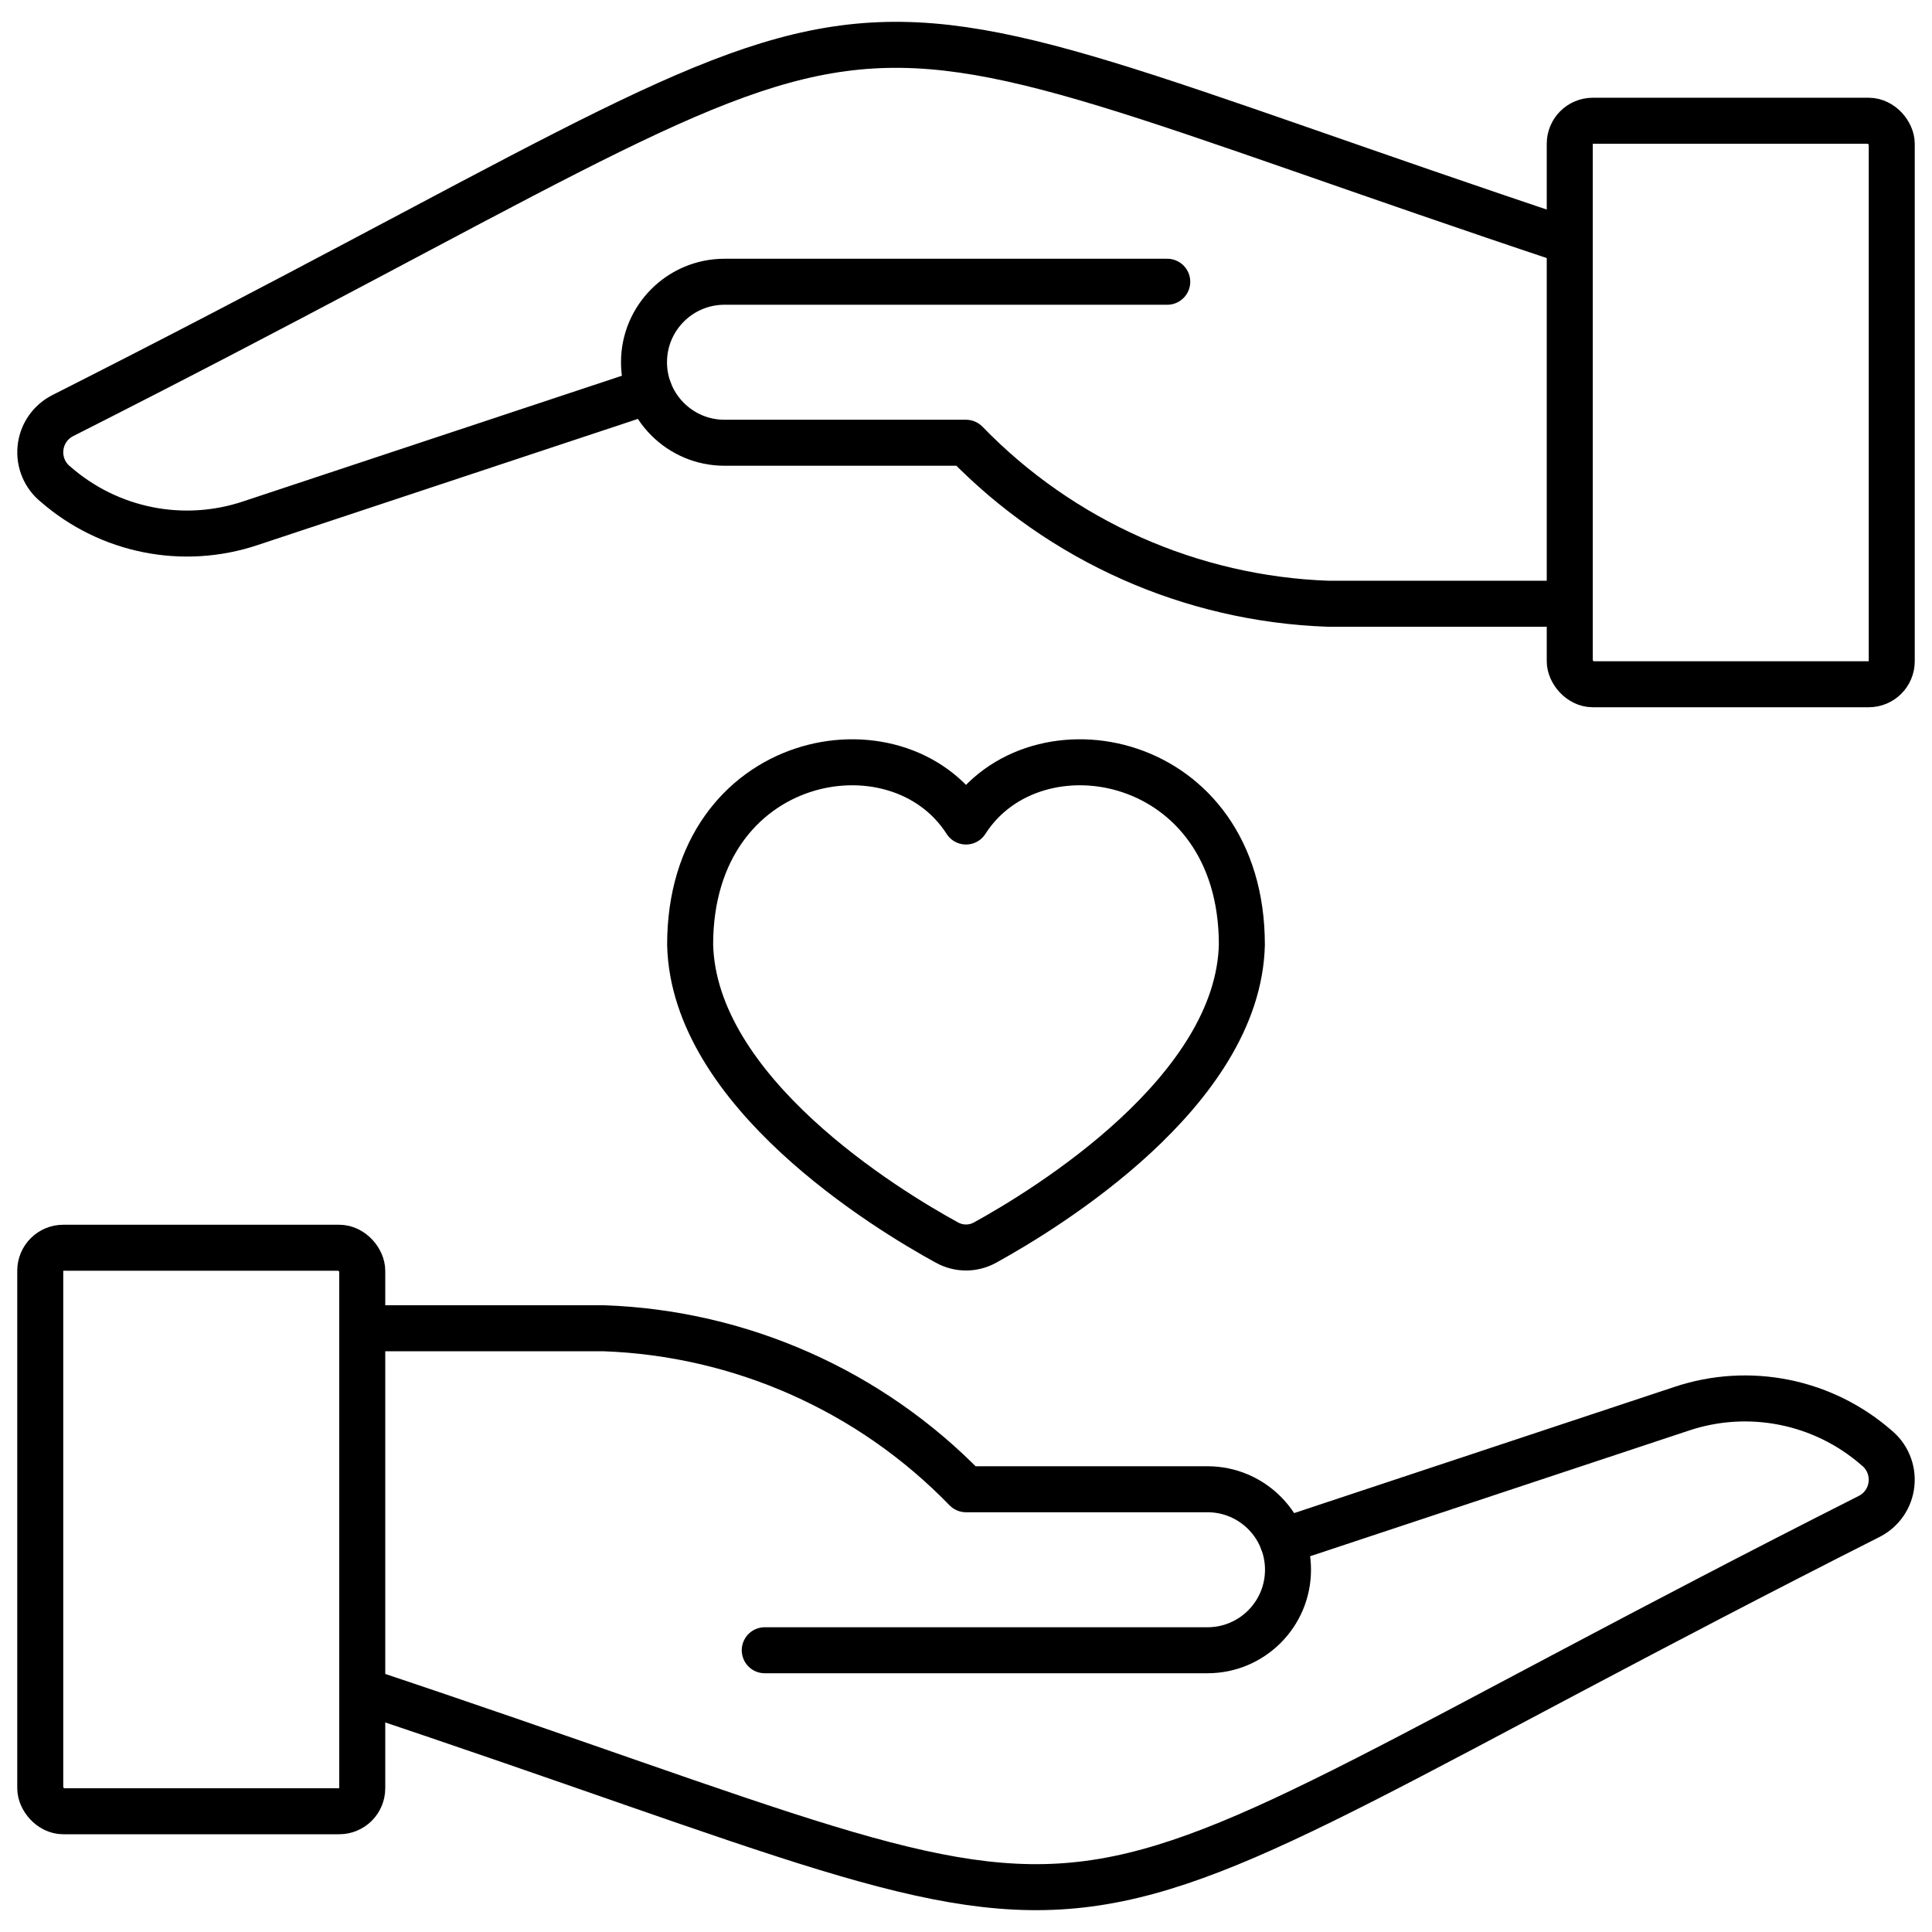
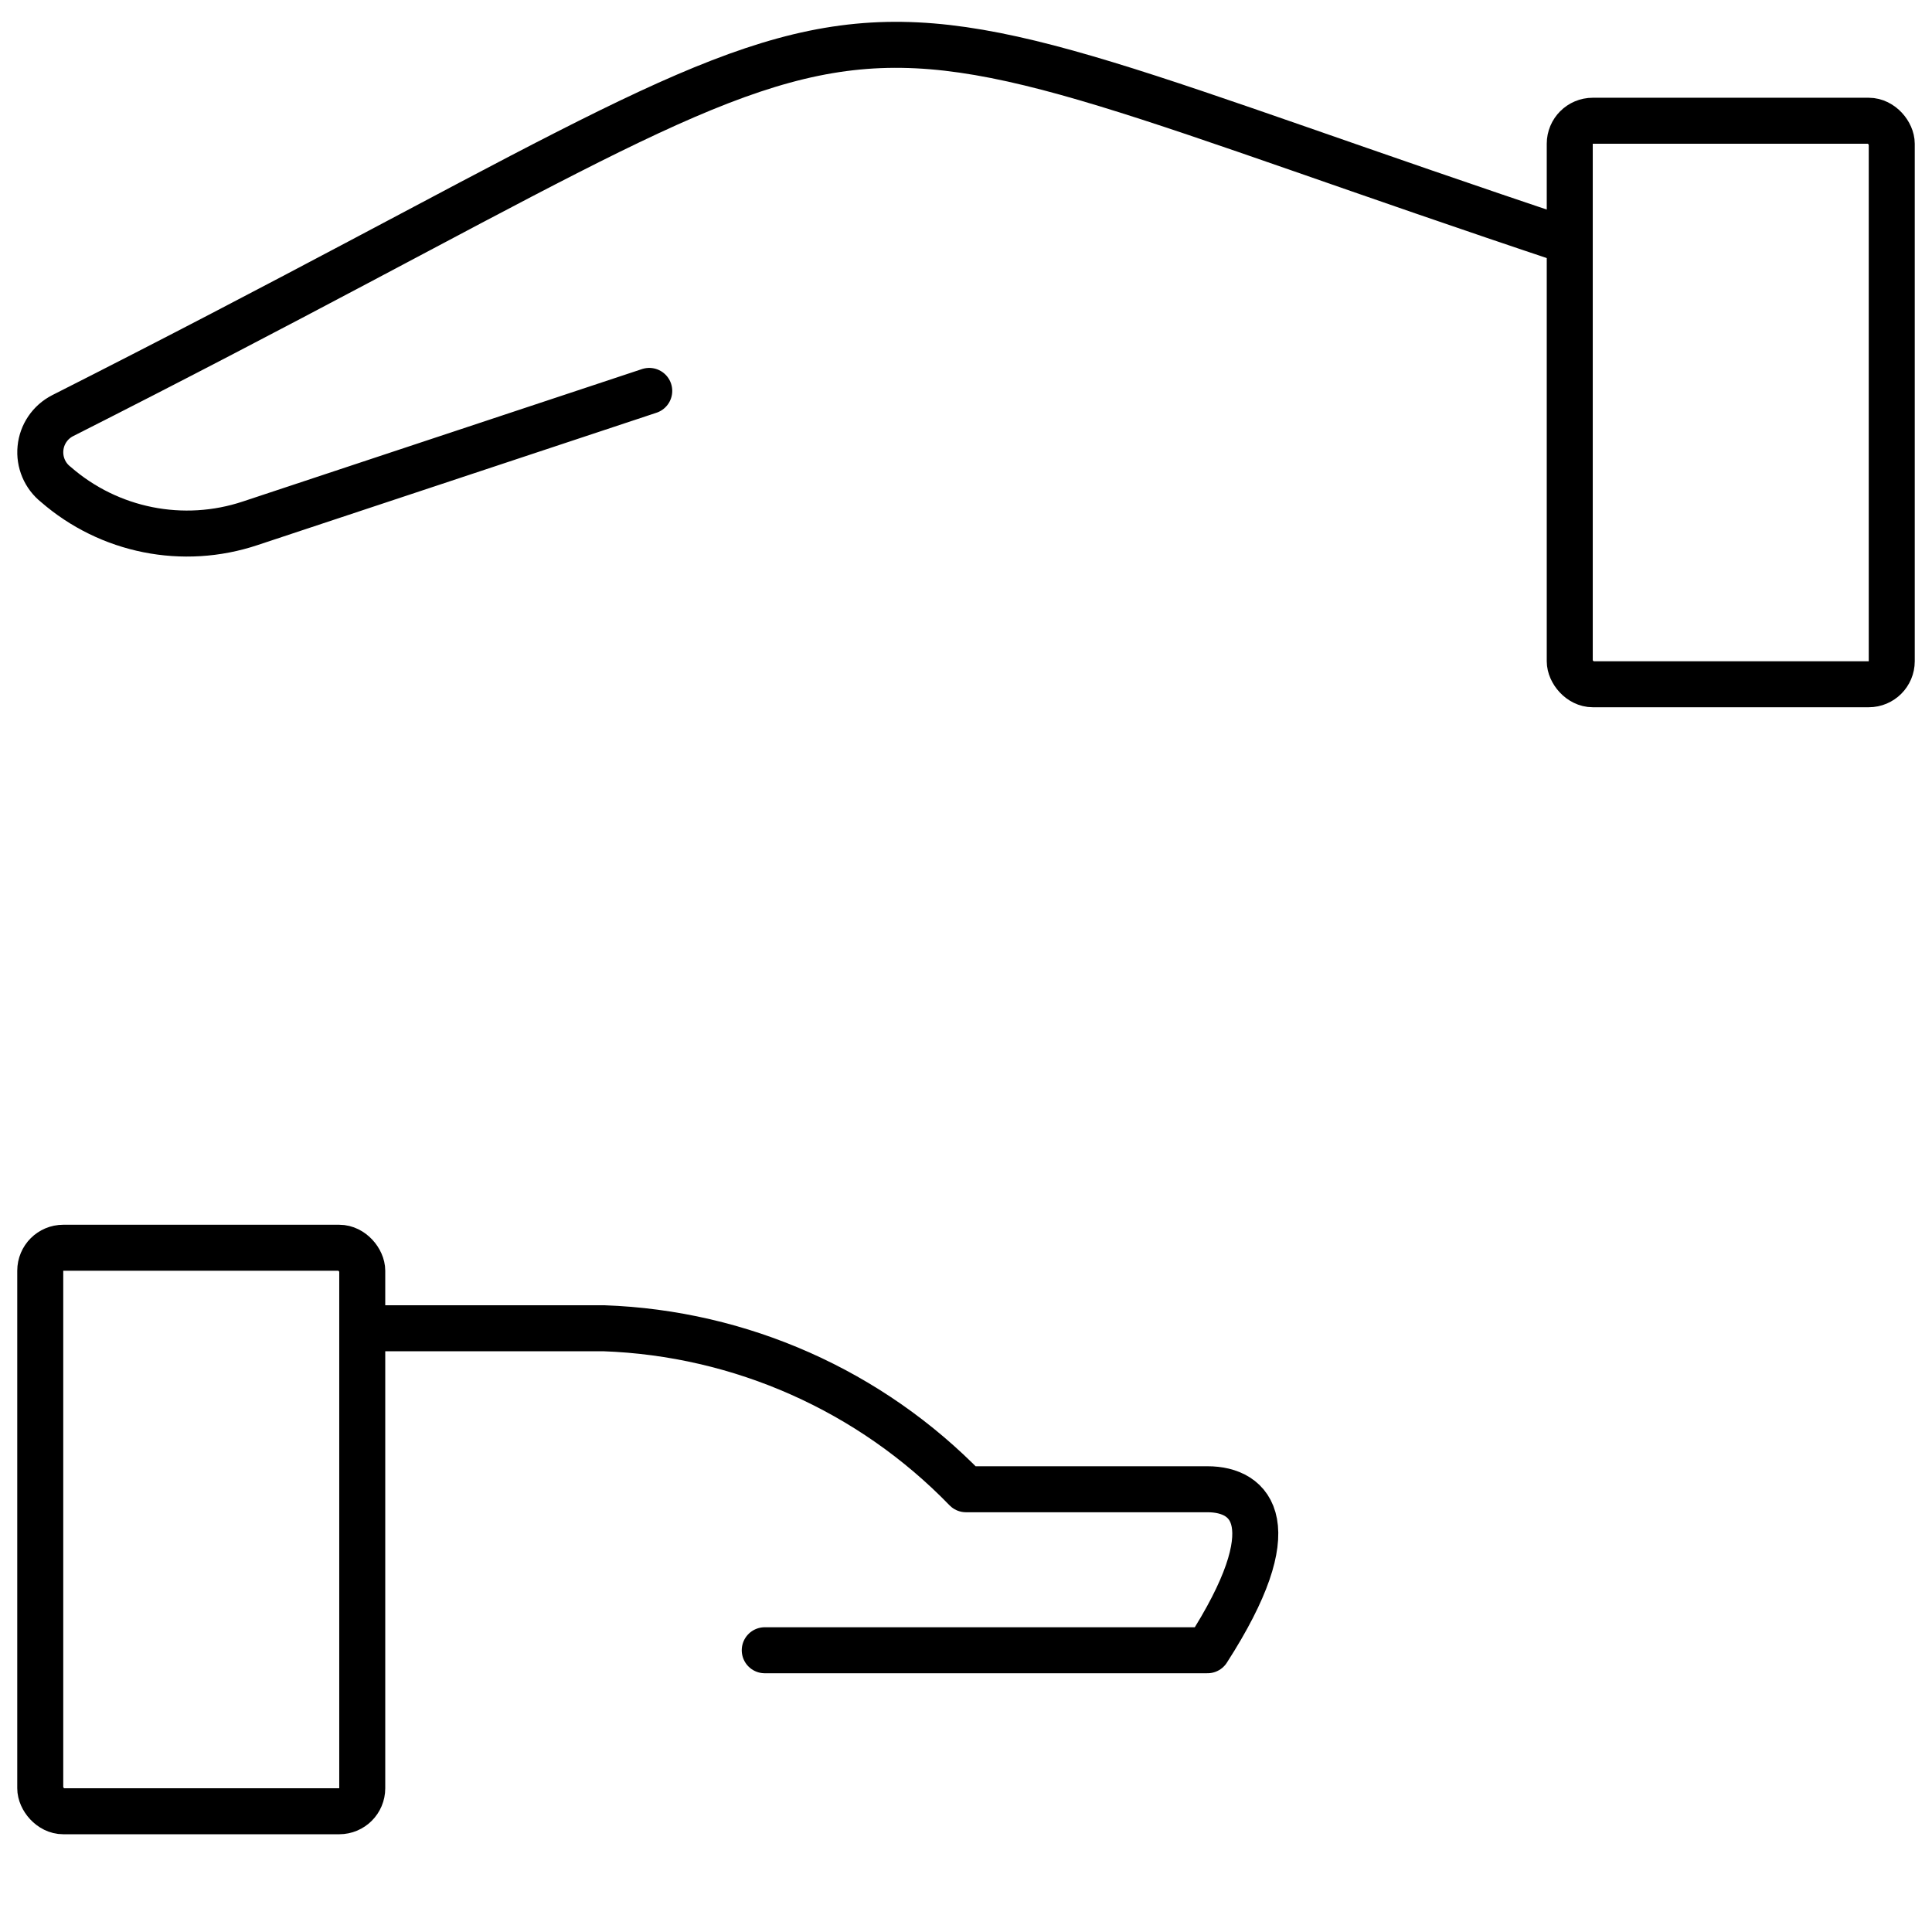
<svg xmlns="http://www.w3.org/2000/svg" width="42" height="42" viewBox="0 0 42 42">
  <g fill="none" fill-rule="evenodd" stroke="#000" stroke-linecap="round" stroke-linejoin="round">
    <rect width="7" height="12.25" x=".875" y="27.125" rx=".5" />
-     <path d="M7.875,36.75 C26.299,42.892 20.65,43.069 40.64,32.963 C40.91,32.824 41.091,32.558 41.12,32.256 C41.15,31.954 41.025,31.657 40.787,31.468 C39.626,30.458 38.017,30.137 36.557,30.625 L27.886,33.502" />
-     <path d="M16.625,35.875 L26.25,35.875 C27.216,35.875 28,35.091 28,34.125 C28,33.159 27.216,32.375 26.25,32.375 L21,32.375 C18.926,30.235 16.104,28.98 13.125,28.875 L7.875,28.875" />
+     <path d="M16.625,35.875 L26.25,35.875 C28,33.159 27.216,32.375 26.25,32.375 L21,32.375 C18.926,30.235 16.104,28.98 13.125,28.875 L7.875,28.875" />
    <rect width="7" height="12.25" x="34.125" y="2.625" rx=".5" />
    <path d="M34.125,5.25 C15.701,-0.892 21.35,-1.069 1.36,9.037 C1.09,9.176 0.909,9.442 0.88,9.744 C0.85,10.046 0.975,10.343 1.213,10.531 C2.374,11.542 3.983,11.863 5.442,11.375 L14.114,8.498" />
-     <path d="M25.375 6.125L15.75 6.125C14.784 6.125 14 6.909 14 7.875 14 8.841 14.784 9.625 15.75 9.625L21 9.625C23.074 11.765 25.896 13.02 28.875 13.125L34.125 13.125M21 17.859C19.502 15.514 15.003 16.352 15.003 20.538 15.082 23.733 19.243 26.278 20.587 27.013 20.844 27.155 21.156 27.155 21.413 27.013 22.757 26.273 26.919 23.728 26.997 20.538 26.997 16.352 22.5 15.514 21 17.859z" />
  </g>
</svg>